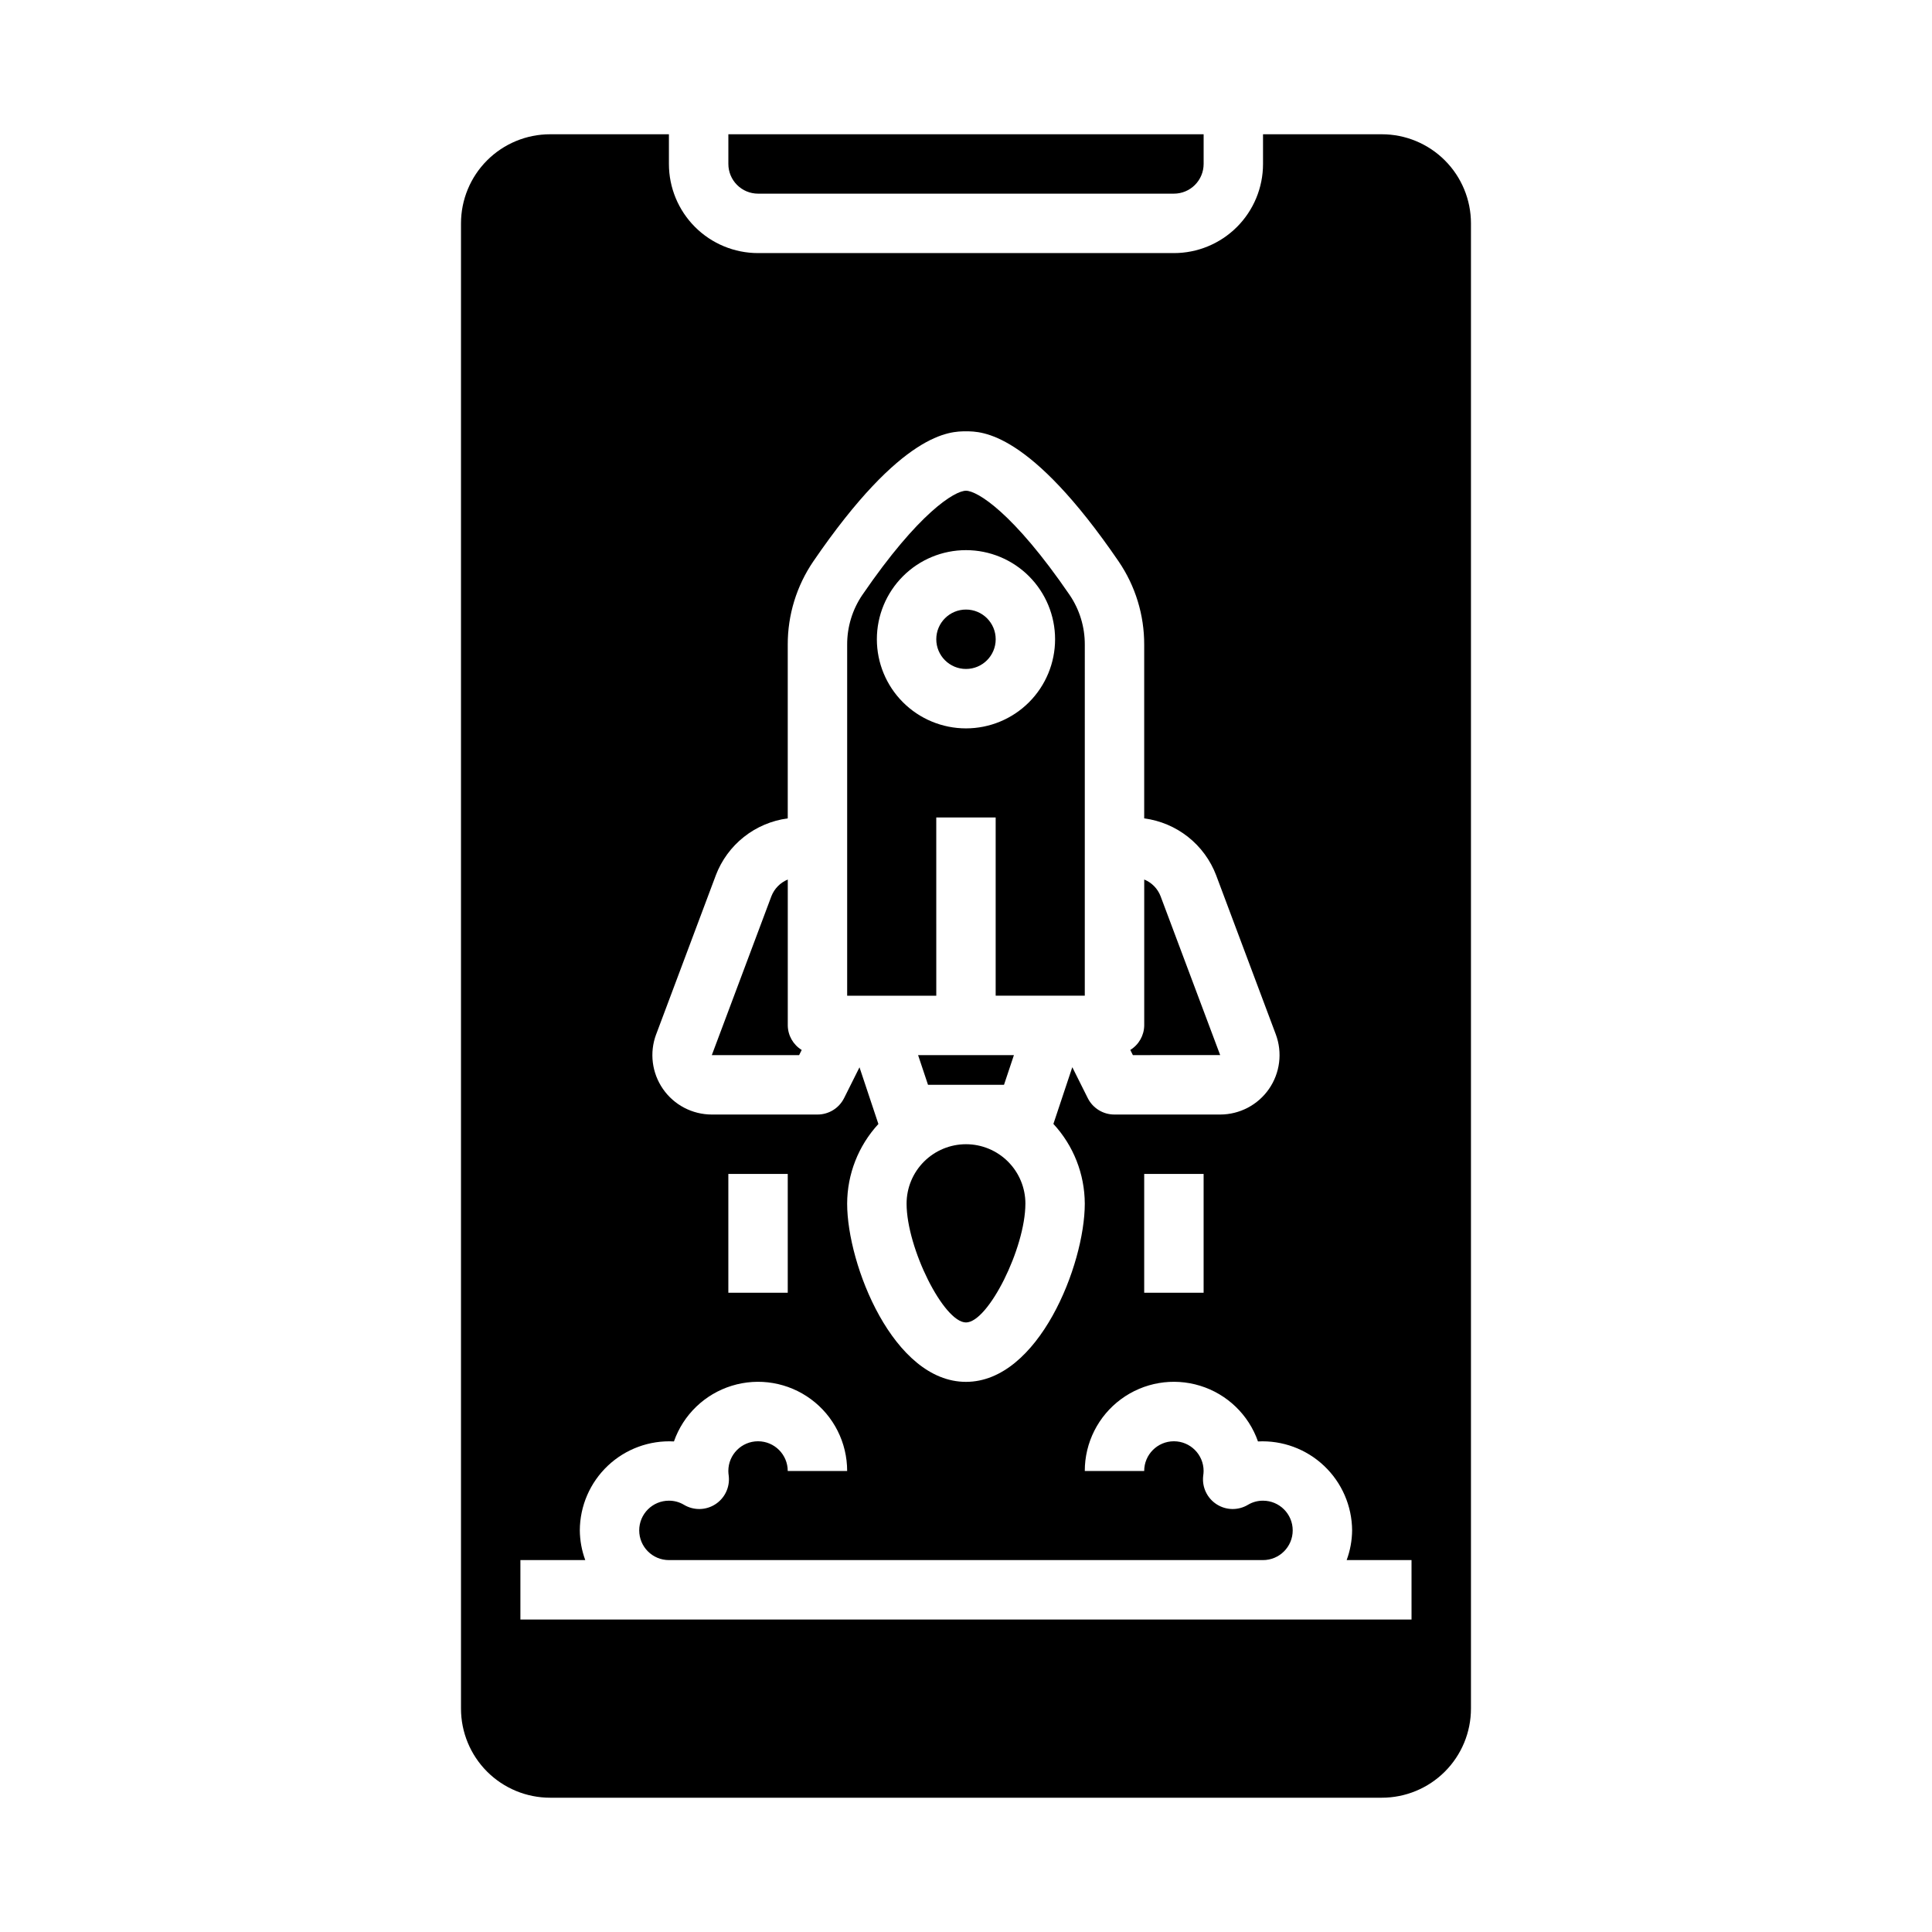
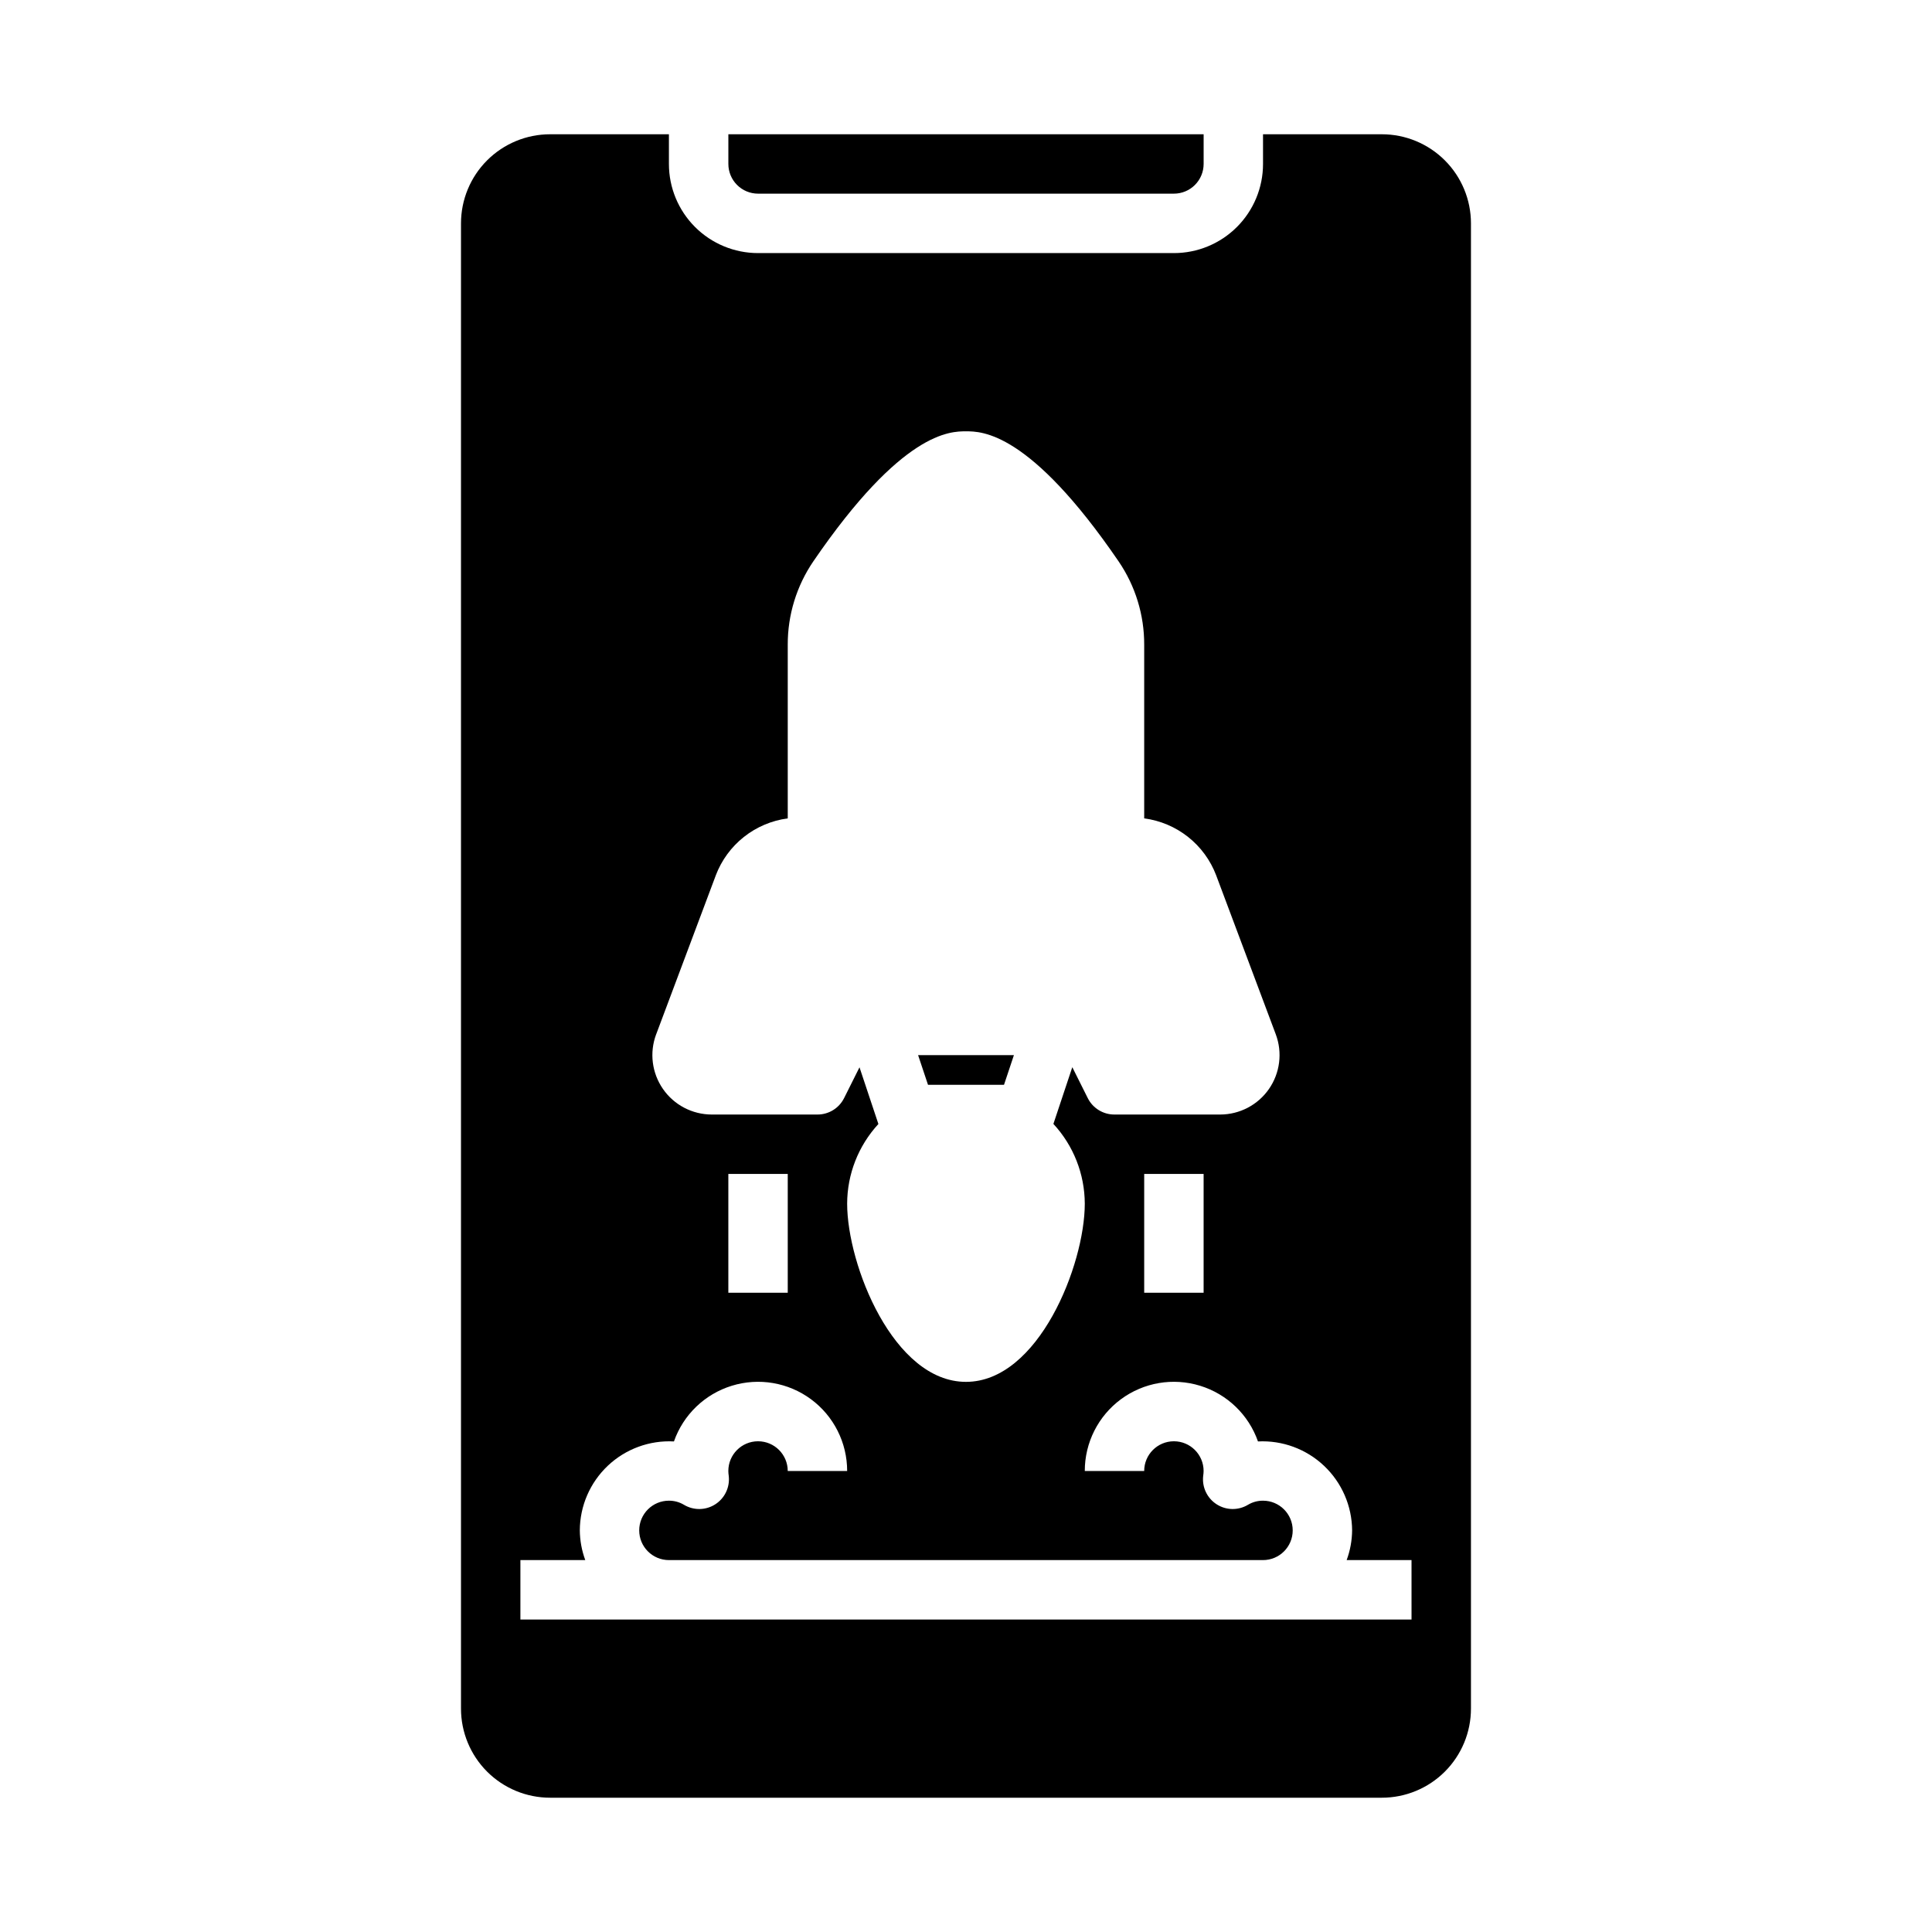
<svg xmlns="http://www.w3.org/2000/svg" fill="#000000" width="800px" height="800px" version="1.1" viewBox="144 144 512 512">
  <g>
    <path d="m344.89 195.32h110.21c2.09 0 4.09-0.828 5.566-2.305 1.477-1.477 2.309-3.477 2.309-5.566v-7.871h-125.95v7.871c0 2.09 0.828 4.09 2.305 5.566 1.477 1.477 3.477 2.305 5.566 2.305z" />
-     <path d="m392.12 360.64h15.742v47.23h23.617l0.004-93.004c0.023-4.707-1.379-9.309-4.023-13.203-14.949-21.844-24.508-27.613-27.465-27.613-2.961 0-12.516 5.769-27.465 27.613h-0.004c-2.641 3.894-4.043 8.496-4.019 13.203v93.008h23.617zm-15.742-47.23c0-6.262 2.488-12.27 6.918-16.699 4.426-4.43 10.434-6.918 16.699-6.918 6.262 0 12.27 2.488 16.699 6.918 4.426 4.43 6.914 10.438 6.914 16.699s-2.488 12.27-6.914 16.699c-4.43 4.43-10.438 6.918-16.699 6.918-6.266 0-12.273-2.488-16.699-6.918-4.43-4.43-6.918-10.438-6.918-16.699z" />
-     <path d="m356.46 422.25c-2.266-1.391-3.66-3.844-3.691-6.504v-38.66c-1.984 0.816-3.555 2.41-4.336 4.41l-15.793 42.121h23.137z" />
    <path d="m410.07 431.49 2.629-7.875h-25.395l2.629 7.875z" />
-     <path d="m407.87 313.41c0 4.348-3.523 7.871-7.871 7.871s-7.875-3.523-7.875-7.871 3.527-7.871 7.875-7.871 7.871 3.523 7.871 7.871" />
-     <path d="m467.36 423.61-15.801-42.121c-0.773-2.004-2.34-3.598-4.328-4.41v38.66c-0.031 2.66-1.426 5.113-3.691 6.504l0.684 1.371z" />
    <path d="m533.82 203.2c0-6.266-2.488-12.273-6.918-16.699-4.43-4.43-10.438-6.918-16.699-6.918h-31.488v7.871c0 6.266-2.488 12.27-6.918 16.699-4.43 4.43-10.434 6.918-16.699 6.918h-110.21c-6.262 0-12.27-2.488-16.699-6.918-4.43-4.43-6.918-10.434-6.918-16.699v-7.871h-31.488c-6.262 0-12.27 2.488-16.699 6.918-4.426 4.426-6.914 10.434-6.914 16.699v393.6c0 6.262 2.488 12.27 6.914 16.699 4.43 4.426 10.438 6.914 16.699 6.914h220.42c6.262 0 12.27-2.488 16.699-6.914 4.43-4.43 6.918-10.438 6.918-16.699zm-215.93 214.91 15.801-42.125h-0.004c1.52-4.004 4.094-7.527 7.453-10.188 3.359-2.66 7.375-4.359 11.621-4.918v-46.012c-0.027-7.883 2.336-15.586 6.777-22.098 23.578-34.465 36.285-34.465 40.457-34.465s16.879 0 40.453 34.473c4.441 6.508 6.805 14.211 6.777 22.09v46.012c4.246 0.559 8.262 2.258 11.621 4.914 3.356 2.656 5.934 6.172 7.453 10.176l15.801 42.141c1.805 4.832 1.129 10.242-1.812 14.484-2.941 4.238-7.773 6.766-12.934 6.769h-28c-3 0.016-5.746-1.672-7.086-4.356l-4.094-8.188-5.008 15.027v0.004c5.324 5.75 8.289 13.293 8.316 21.129 0 16.215-12.266 47.23-31.488 47.23s-31.488-31.016-31.488-47.23c0.02-7.824 2.977-15.355 8.281-21.105l-5.008-15.027-4.094 8.188v-0.004c-1.34 2.664-4.07 4.34-7.055 4.332h-28c-5.16-0.004-9.992-2.531-12.93-6.769-2.941-4.242-3.621-9.652-1.812-14.484zm145.08 36.996v31.488h-15.746v-31.488zm-110.21 0v31.488h-15.742v-31.488zm165.31 118.08h-236.16v-15.746h17.191c-0.93-2.519-1.422-5.184-1.445-7.871 0.023-6.484 2.707-12.676 7.418-17.133 4.715-4.453 11.051-6.785 17.527-6.441 2.481-7.078 8.172-12.555 15.34-14.758 7.164-2.207 14.953-0.879 20.984 3.578 6.027 4.457 9.582 11.512 9.578 19.012h-15.746c0-4.348-3.523-7.875-7.871-7.875-4.348 0-7.871 3.527-7.871 7.875 0.008 0.438 0.043 0.879 0.109 1.312 0.34 2.977-1.039 5.891-3.559 7.512-2.519 1.625-5.742 1.676-8.312 0.133-1.203-0.719-2.582-1.094-3.984-1.086-4.348 0-7.871 3.523-7.871 7.871s3.523 7.871 7.871 7.871h157.44c4.348 0 7.871-3.523 7.871-7.871s-3.523-7.871-7.871-7.871c-1.402-0.008-2.781 0.367-3.984 1.086-2.57 1.543-5.789 1.492-8.309-0.133-2.519-1.621-3.902-4.535-3.562-7.512 0.066-0.434 0.105-0.875 0.113-1.312 0-4.348-3.527-7.875-7.875-7.875-4.348 0-7.871 3.527-7.871 7.875h-15.742c-0.008-7.5 3.547-14.555 9.578-19.012 6.027-4.457 13.816-5.785 20.98-3.578 7.168 2.203 12.859 7.68 15.34 14.758 6.473-0.328 12.801 2.008 17.508 6.461 4.711 4.449 7.398 10.633 7.441 17.113-0.027 2.688-0.516 5.352-1.449 7.871h17.191z" />
-     <path d="m400 447.23c-4.176 0-8.18 1.66-11.133 4.613-2.953 2.949-4.613 6.957-4.613 11.133 0 11.77 9.855 31.488 15.742 31.488 5.887 0 15.742-19.719 15.742-31.488h0.004c0-4.176-1.66-8.184-4.609-11.133-2.953-2.953-6.957-4.613-11.133-4.613z" />
  </g>
</svg>